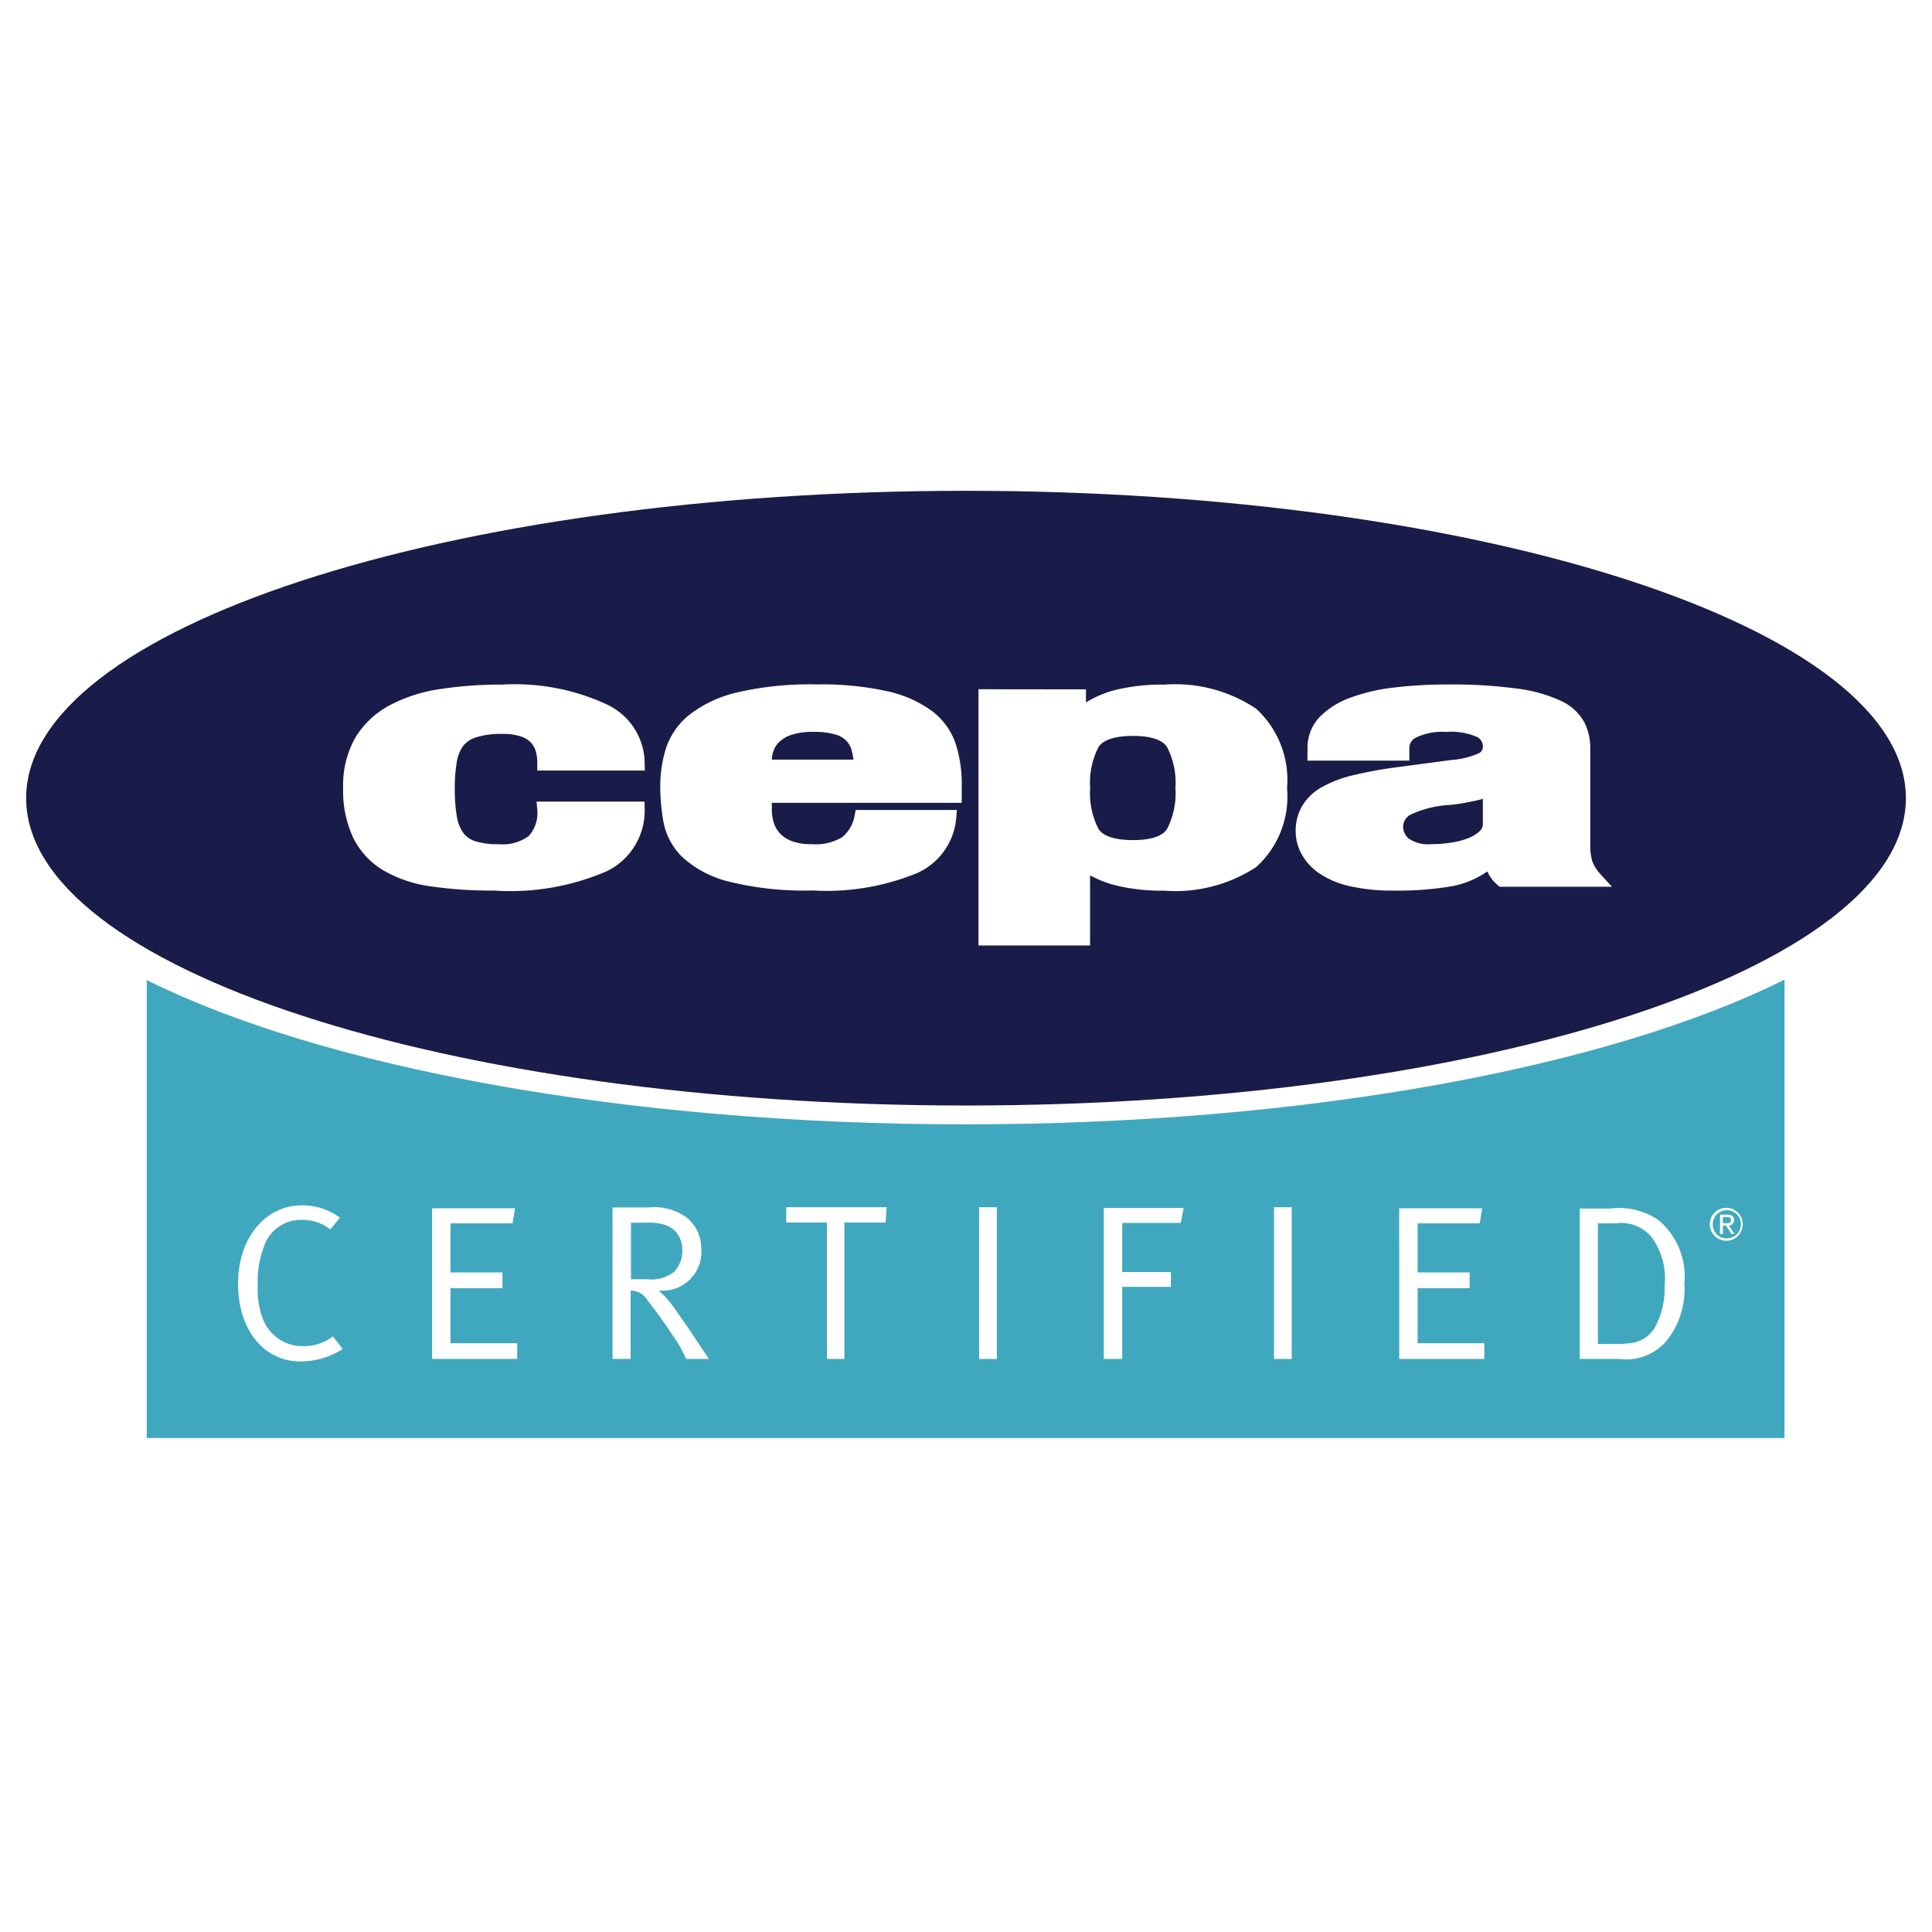
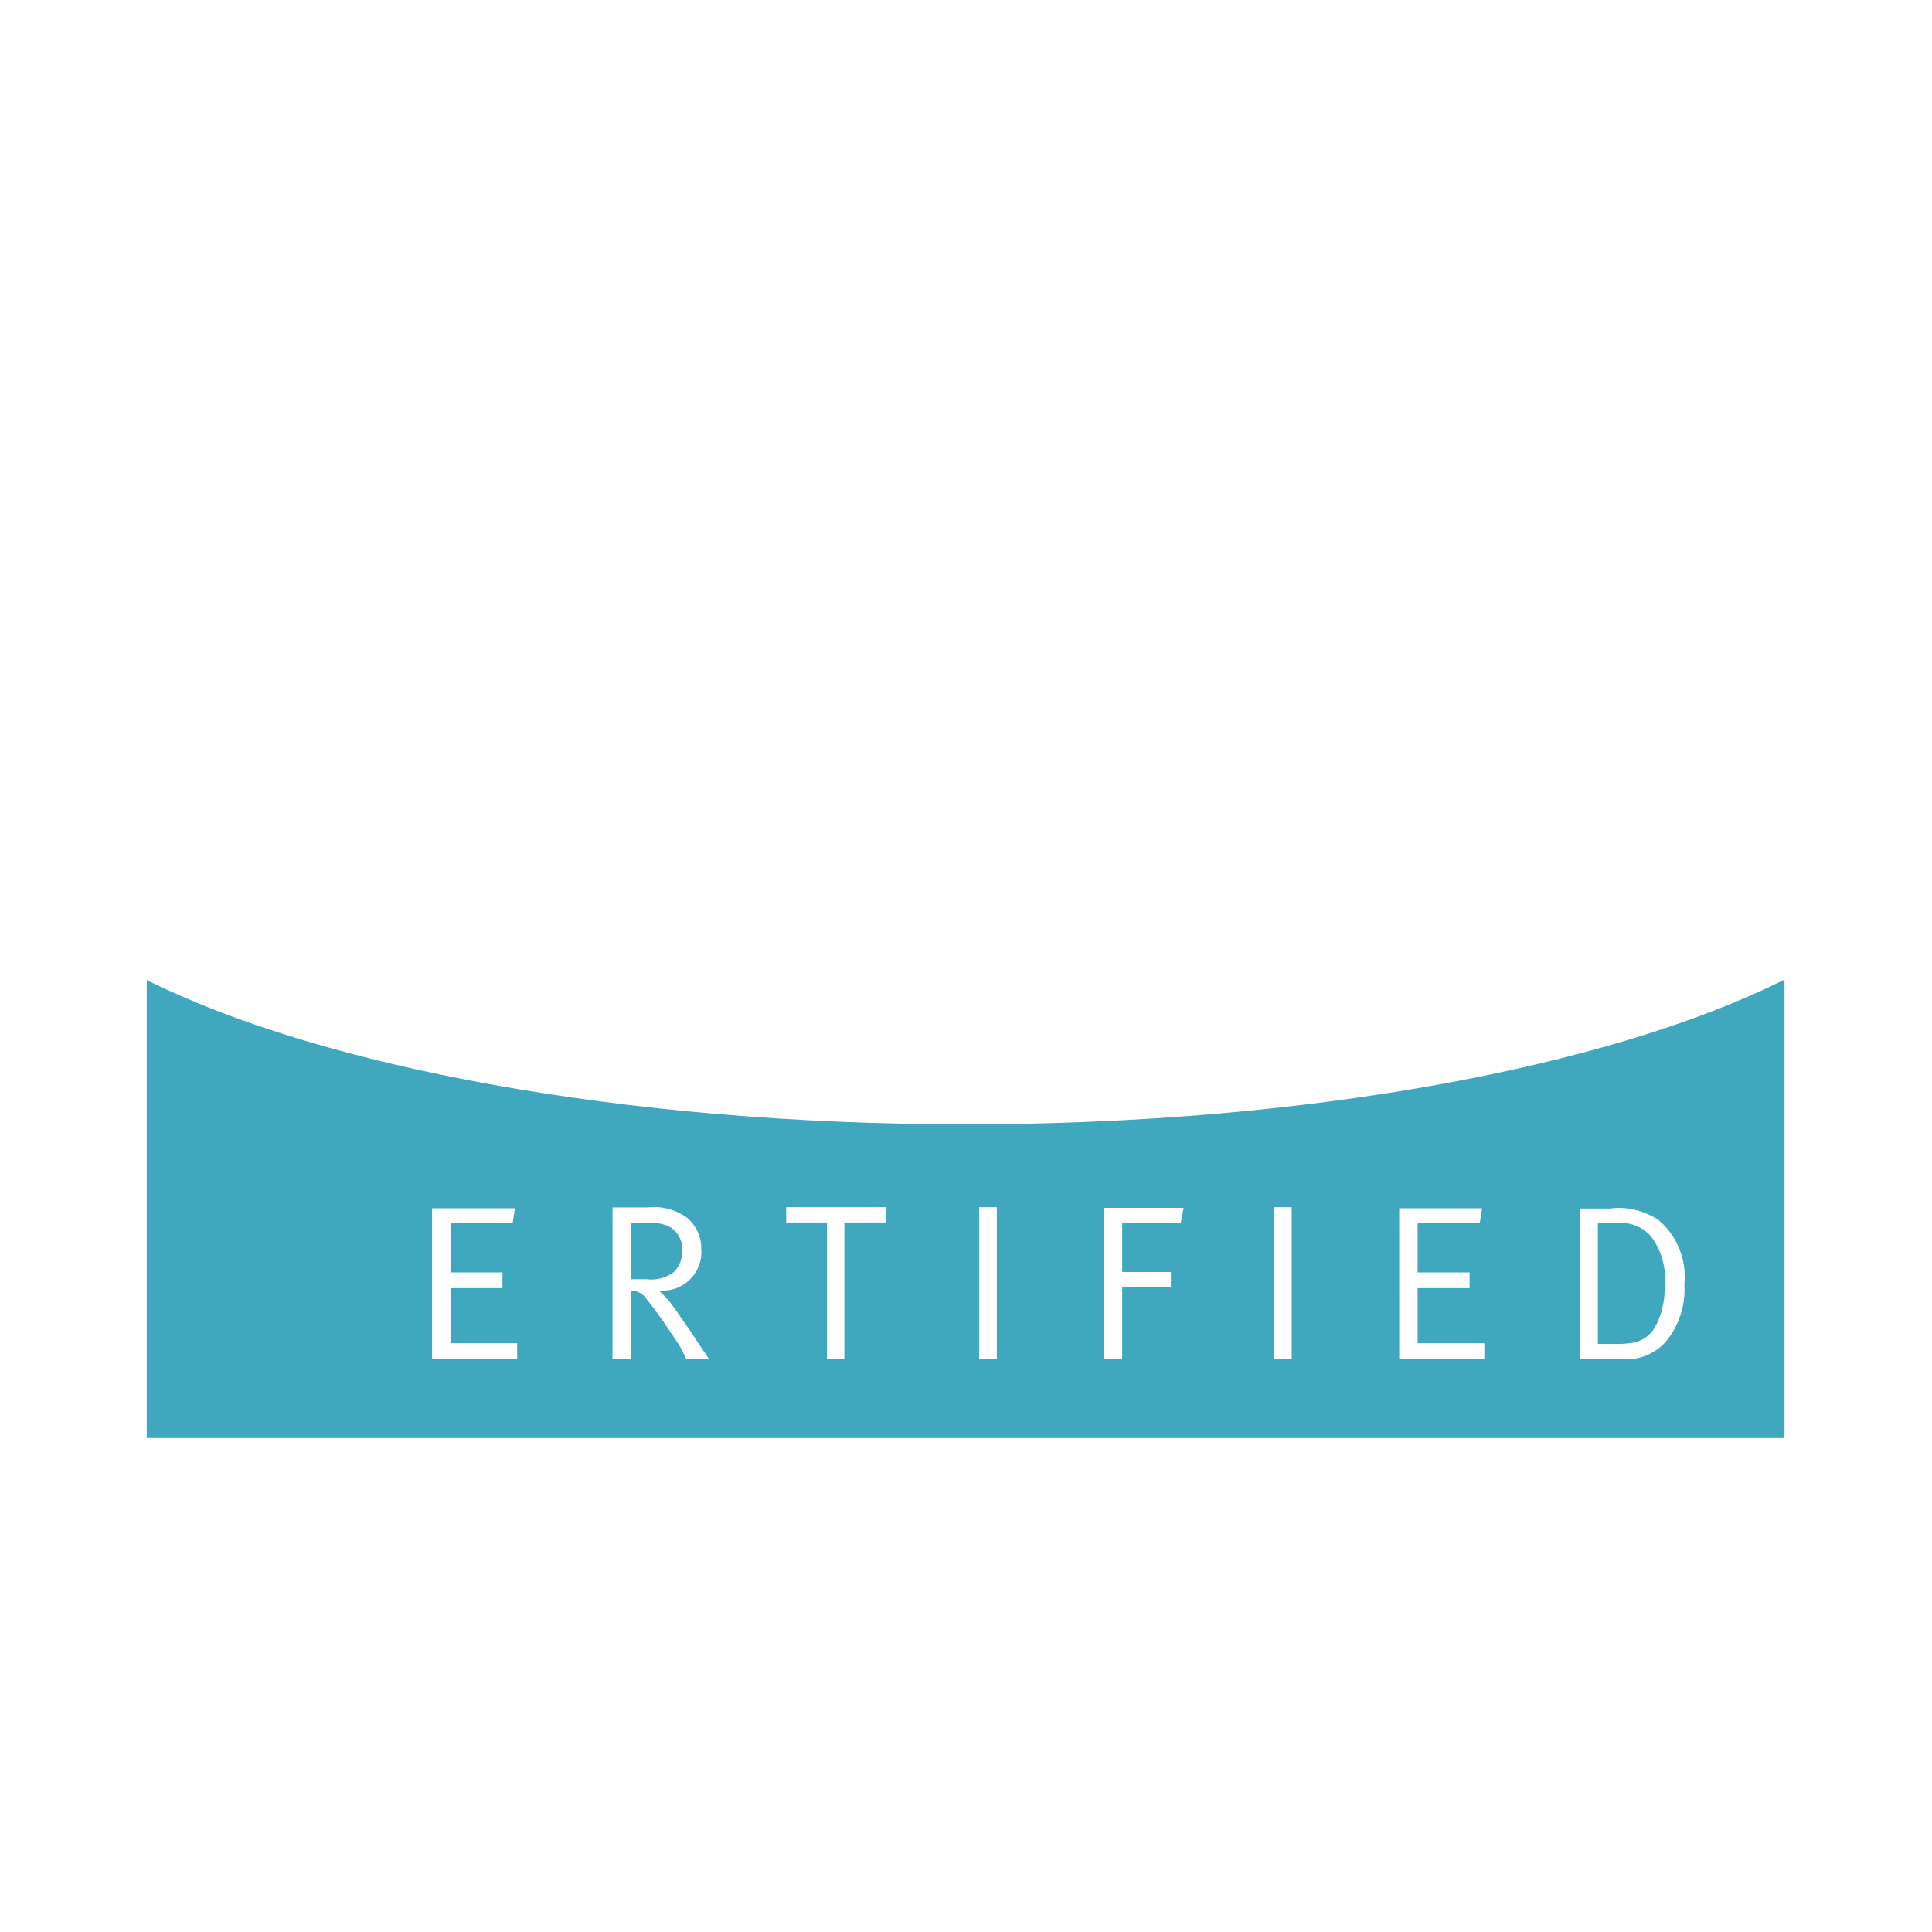
<svg xmlns="http://www.w3.org/2000/svg" width="84" height="84" viewBox="0 0 84 84">
  <defs>
    <clipPath id="a">
      <rect width="84" height="43.21" fill="none" />
    </clipPath>
  </defs>
  <g transform="translate(-113 -401)">
    <rect width="84" height="84" transform="translate(113 401)" fill="#fff" />
    <g transform="translate(113 421.395)">
      <g clip-path="url(#a)">
        <path d="M84,14.309C84,6.411,65.184,0,42,0S0,6.411,0,14.309c0,2.538,1.945,4.922,5.351,6.989V43.21h73.3V21.3C82.055,19.231,84,16.847,84,14.309" fill="#fff" />
-         <path d="M85.383,16.4c0,7.378-18.307,13.365-40.864,13.365S3.654,23.781,3.654,16.4,21.961,3.038,44.518,3.038,85.383,9.025,85.383,16.4" transform="translate(-2.518 -2.094)" fill="#191c49" />
        <path d="M189.554,35.641q-.484.1-.877.14a4.977,4.977,0,0,0-1.815.441.937.937,0,0,0-.544.838,1.009,1.009,0,0,0,.363.78,1.807,1.807,0,0,0,1.21.323,6.029,6.029,0,0,0,.877-.066,3.779,3.779,0,0,0,.832-.213,1.833,1.833,0,0,0,.62-.382.755.755,0,0,0,.242-.559V35.384a5.511,5.511,0,0,1-.908.257m-6.715-1.978a1.584,1.584,0,0,1,.454-1.154,3.288,3.288,0,0,1,1.225-.75,7.949,7.949,0,0,1,1.815-.412,18.732,18.732,0,0,1,2.223-.125,20.781,20.781,0,0,1,3.025.176,6.08,6.08,0,0,1,1.785.5,1.864,1.864,0,0,1,.862.772,2.142,2.142,0,0,1,.227.978V37.81a2.79,2.79,0,0,0,.106.868,2.088,2.088,0,0,0,.408.661h-3.993a1.354,1.354,0,0,1-.317-.4c-.071-.142-.136-.282-.2-.419h-.06a3.6,3.6,0,0,1-1.679.8,13.451,13.451,0,0,1-2.465.184,7.939,7.939,0,0,1-1.845-.184,3.519,3.519,0,0,1-1.21-.507,2.117,2.117,0,0,1-.666-.728,1.722,1.722,0,0,1-.211-.8,1.84,1.84,0,0,1,.242-.963,1.991,1.991,0,0,1,.741-.691,4.968,4.968,0,0,1,1.27-.478,17.841,17.841,0,0,1,1.86-.338L188.8,34.5a3.861,3.861,0,0,0,1.3-.324.656.656,0,0,0,.363-.6.794.794,0,0,0-.439-.713,3.158,3.158,0,0,0-1.5-.258,2.974,2.974,0,0,0-1.452.279.843.843,0,0,0-.484.75v.221h-3.751Z" transform="translate(-125.651 -21.517)" fill="#fff" />
        <path d="M189.554,35.641q-.484.1-.877.14a4.977,4.977,0,0,0-1.815.441.937.937,0,0,0-.544.838,1.009,1.009,0,0,0,.363.78,1.807,1.807,0,0,0,1.21.323,6.029,6.029,0,0,0,.877-.066,3.779,3.779,0,0,0,.832-.213,1.833,1.833,0,0,0,.62-.382.755.755,0,0,0,.242-.559V35.384A5.511,5.511,0,0,1,189.554,35.641Zm-6.715-1.978a1.584,1.584,0,0,1,.454-1.154,3.288,3.288,0,0,1,1.225-.75,7.949,7.949,0,0,1,1.815-.412,18.732,18.732,0,0,1,2.223-.125,20.781,20.781,0,0,1,3.025.176,6.08,6.08,0,0,1,1.785.5,1.864,1.864,0,0,1,.862.772,2.142,2.142,0,0,1,.227.978V37.81a2.79,2.79,0,0,0,.106.868,2.088,2.088,0,0,0,.408.661h-3.993a1.354,1.354,0,0,1-.317-.4c-.071-.142-.136-.282-.2-.419h-.06a3.6,3.6,0,0,1-1.679.8,13.451,13.451,0,0,1-2.465.184,7.939,7.939,0,0,1-1.845-.184,3.519,3.519,0,0,1-1.21-.507,2.117,2.117,0,0,1-.666-.728,1.722,1.722,0,0,1-.211-.8,1.84,1.84,0,0,1,.242-.963,1.991,1.991,0,0,1,.741-.691,4.968,4.968,0,0,1,1.27-.478,17.841,17.841,0,0,1,1.86-.338L188.8,34.5a3.861,3.861,0,0,0,1.3-.324.656.656,0,0,0,.363-.6.794.794,0,0,0-.439-.713,3.158,3.158,0,0,0-1.5-.258,2.974,2.974,0,0,0-1.452.279.843.843,0,0,0-.484.75v.221h-3.751Z" transform="translate(-125.651 -21.517)" fill="none" stroke="#fff" stroke-miterlimit="10" stroke-width="0.677" />
        <path d="M20.525,71.426V91.34H91.733V71.408C84.151,75.193,71.03,77.7,56.119,77.7s-28.008-2.5-35.594-6.272" transform="translate(-14.145 -49.211)" fill="#40a8be" />
        <path d="M57.456,33.707a1.286,1.286,0,0,0-.272-.508,1.379,1.379,0,0,0-.56-.367,2.76,2.76,0,0,0-.968-.14,3.828,3.828,0,0,0-1.24.169,1.466,1.466,0,0,0-.726.5,1.994,1.994,0,0,0-.332.838,6.881,6.881,0,0,0-.091,1.2,7.453,7.453,0,0,0,.091,1.258,2.064,2.064,0,0,0,.332.86,1.367,1.367,0,0,0,.681.493,3.475,3.475,0,0,0,1.134.154,2.247,2.247,0,0,0,1.542-.441,1.826,1.826,0,0,0,.484-1.412h3.992a2.588,2.588,0,0,1-1.437,2.375,10.215,10.215,0,0,1-4.764.816,17.8,17.8,0,0,1-2.738-.183,5.185,5.185,0,0,1-1.936-.662,3.07,3.07,0,0,1-1.165-1.28,4.5,4.5,0,0,1-.393-1.992,3.855,3.855,0,0,1,.484-2.022,3.515,3.515,0,0,1,1.361-1.279,6.452,6.452,0,0,1,2.087-.669,17.148,17.148,0,0,1,2.662-.191,9.157,9.157,0,0,1,4.371.824,2.5,2.5,0,0,1,1.467,2.235H57.531a2.2,2.2,0,0,0-.076-.574" transform="translate(-33.832 -21.516)" fill="#fff" />
        <path d="M57.456,33.707a1.286,1.286,0,0,0-.272-.508,1.379,1.379,0,0,0-.56-.367,2.76,2.76,0,0,0-.968-.14,3.828,3.828,0,0,0-1.24.169,1.466,1.466,0,0,0-.726.5,1.994,1.994,0,0,0-.332.838,6.881,6.881,0,0,0-.091,1.2,7.453,7.453,0,0,0,.091,1.258,2.064,2.064,0,0,0,.332.86,1.367,1.367,0,0,0,.681.493,3.475,3.475,0,0,0,1.134.154,2.247,2.247,0,0,0,1.542-.441,1.826,1.826,0,0,0,.484-1.412h3.992a2.588,2.588,0,0,1-1.437,2.375,10.215,10.215,0,0,1-4.764.816,17.8,17.8,0,0,1-2.738-.183,5.185,5.185,0,0,1-1.936-.662,3.07,3.07,0,0,1-1.165-1.28,4.5,4.5,0,0,1-.393-1.992,3.855,3.855,0,0,1,.484-2.022,3.515,3.515,0,0,1,1.361-1.279,6.452,6.452,0,0,1,2.087-.669,17.148,17.148,0,0,1,2.662-.191,9.157,9.157,0,0,1,4.371.824,2.5,2.5,0,0,1,1.467,2.235H57.531A2.2,2.2,0,0,0,57.456,33.707Z" transform="translate(-33.832 -21.516)" fill="none" stroke="#fff" stroke-miterlimit="10" stroke-width="0.677" />
        <path d="M101.757,33.684a1.352,1.352,0,0,0-.318-.588,1.419,1.419,0,0,0-.635-.368,3.647,3.647,0,0,0-1.043-.125,3.273,3.273,0,0,0-1.044.14,1.768,1.768,0,0,0-.65.368,1.348,1.348,0,0,0-.348.507,1.571,1.571,0,0,0-.106.559v.309h4.265a4.329,4.329,0,0,0-.121-.8m-4.144,2.64a2.231,2.231,0,0,0,.106.684,1.521,1.521,0,0,0,.348.588,1.7,1.7,0,0,0,.635.412,2.653,2.653,0,0,0,.968.154,2.565,2.565,0,0,0,1.542-.368,1.9,1.9,0,0,0,.666-1.117h3.751a2.54,2.54,0,0,1-1.513,2.1,10.02,10.02,0,0,1-4.385.721,13.325,13.325,0,0,1-3.539-.368,4.332,4.332,0,0,1-1.876-.971,2.526,2.526,0,0,1-.741-1.353,8.412,8.412,0,0,1-.136-1.5,5.156,5.156,0,0,1,.227-1.53,2.784,2.784,0,0,1,.907-1.309,5.032,5.032,0,0,1,1.951-.912,13.642,13.642,0,0,1,3.388-.338,12.786,12.786,0,0,1,2.979.287,4.815,4.815,0,0,1,1.83.809,2.623,2.623,0,0,1,.907,1.265,5.318,5.318,0,0,1,.242,1.654v.456H97.613Z" transform="translate(-64.394 -21.516)" fill="#fff" />
-         <path d="M101.757,33.684a1.352,1.352,0,0,0-.318-.588,1.419,1.419,0,0,0-.635-.368,3.647,3.647,0,0,0-1.043-.125,3.273,3.273,0,0,0-1.044.14,1.768,1.768,0,0,0-.65.368,1.348,1.348,0,0,0-.348.507,1.571,1.571,0,0,0-.106.559v.309h4.265A4.329,4.329,0,0,0,101.757,33.684Zm-4.144,2.64a2.231,2.231,0,0,0,.106.684,1.521,1.521,0,0,0,.348.588,1.7,1.7,0,0,0,.635.412,2.653,2.653,0,0,0,.968.154,2.565,2.565,0,0,0,1.542-.368,1.9,1.9,0,0,0,.666-1.117h3.751a2.54,2.54,0,0,1-1.513,2.1,10.02,10.02,0,0,1-4.385.721,13.325,13.325,0,0,1-3.539-.368,4.332,4.332,0,0,1-1.876-.971,2.526,2.526,0,0,1-.741-1.353,8.412,8.412,0,0,1-.136-1.5,5.156,5.156,0,0,1,.227-1.53,2.784,2.784,0,0,1,.907-1.309,5.032,5.032,0,0,1,1.951-.912,13.642,13.642,0,0,1,3.388-.338,12.786,12.786,0,0,1,2.979.287,4.815,4.815,0,0,1,1.83.809,2.623,2.623,0,0,1,.907,1.265,5.318,5.318,0,0,1,.242,1.654v.456H97.613Z" transform="translate(-64.394 -21.516)" fill="none" stroke="#fff" stroke-miterlimit="10" stroke-width="0.677" />
-         <path d="M142.545,37.332q.408.655,1.8.654,1.361,0,1.77-.654a3.734,3.734,0,0,0,.408-1.949,3.734,3.734,0,0,0-.408-1.948q-.408-.654-1.77-.655-1.392,0-1.8.655a3.731,3.731,0,0,0-.408,1.948,3.731,3.731,0,0,0,.408,1.949m-.59-5.9v.838h.061a4.342,4.342,0,0,1,1.558-.8,7.994,7.994,0,0,1,2.132-.242,5.979,5.979,0,0,1,3.781.978,3.862,3.862,0,0,1,1.21,3.184,3.794,3.794,0,0,1-1.21,3.162,6.081,6.081,0,0,1-3.781.956,8.2,8.2,0,0,1-2.011-.213,4.49,4.49,0,0,1-1.5-.684h-.061v3.28h-4.174V31.428Z" transform="translate(-95.078 -21.517)" fill="#fff" />
+         <path d="M101.757,33.684a1.352,1.352,0,0,0-.318-.588,1.419,1.419,0,0,0-.635-.368,3.647,3.647,0,0,0-1.043-.125,3.273,3.273,0,0,0-1.044.14,1.768,1.768,0,0,0-.65.368,1.348,1.348,0,0,0-.348.507,1.571,1.571,0,0,0-.106.559v.309h4.265A4.329,4.329,0,0,0,101.757,33.684Za2.231,2.231,0,0,0,.106.684,1.521,1.521,0,0,0,.348.588,1.7,1.7,0,0,0,.635.412,2.653,2.653,0,0,0,.968.154,2.565,2.565,0,0,0,1.542-.368,1.9,1.9,0,0,0,.666-1.117h3.751a2.54,2.54,0,0,1-1.513,2.1,10.02,10.02,0,0,1-4.385.721,13.325,13.325,0,0,1-3.539-.368,4.332,4.332,0,0,1-1.876-.971,2.526,2.526,0,0,1-.741-1.353,8.412,8.412,0,0,1-.136-1.5,5.156,5.156,0,0,1,.227-1.53,2.784,2.784,0,0,1,.907-1.309,5.032,5.032,0,0,1,1.951-.912,13.642,13.642,0,0,1,3.388-.338,12.786,12.786,0,0,1,2.979.287,4.815,4.815,0,0,1,1.83.809,2.623,2.623,0,0,1,.907,1.265,5.318,5.318,0,0,1,.242,1.654v.456H97.613Z" transform="translate(-64.394 -21.516)" fill="none" stroke="#fff" stroke-miterlimit="10" stroke-width="0.677" />
        <path d="M142.545,37.332q.408.655,1.8.654,1.361,0,1.77-.654a3.734,3.734,0,0,0,.408-1.949,3.734,3.734,0,0,0-.408-1.948q-.408-.654-1.77-.655-1.392,0-1.8.655a3.731,3.731,0,0,0-.408,1.948A3.731,3.731,0,0,0,142.545,37.332Zm-.59-5.9v.838h.061a4.342,4.342,0,0,1,1.558-.8,7.994,7.994,0,0,1,2.132-.242,5.979,5.979,0,0,1,3.781.978,3.862,3.862,0,0,1,1.21,3.184,3.794,3.794,0,0,1-1.21,3.162,6.081,6.081,0,0,1-3.781.956,8.2,8.2,0,0,1-2.011-.213,4.49,4.49,0,0,1-1.5-.684h-.061v3.28h-4.174V31.428Z" transform="translate(-95.078 -21.517)" fill="none" stroke="#fff" stroke-miterlimit="10" stroke-width="0.677" />
-         <path d="M37.733,103.507l-.423.509a1.978,1.978,0,0,0-1.25-.413,1.683,1.683,0,0,0-1.625,1.135,4.279,4.279,0,0,0-.279,1.75,3.478,3.478,0,0,0,.212,1.394,1.842,1.842,0,0,0,1.769,1.212,2.072,2.072,0,0,0,1.288-.423l.423.548a3.393,3.393,0,0,1-1.837.539c-1.605,0-2.712-1.385-2.712-3.385,0-1.962,1.173-3.4,2.77-3.4a2.715,2.715,0,0,1,1.664.539" transform="translate(-22.949 -70.961)" fill="#fff" />
        <path d="M60.436,103.4h3.606l-.106.654h-2.7v2.135h2.26v.683h-2.26v2.394h2.9v.683h-3.7Z" transform="translate(-41.65 -71.26)" fill="#fff" />
        <path d="M86.483,103.942V106.4h.7a1.6,1.6,0,0,0,1.192-.336,1.326,1.326,0,0,0,.337-.991,1.089,1.089,0,0,0-.645-1,2.156,2.156,0,0,0-.827-.134Zm-.8-.664h1.539a2.441,2.441,0,0,1,1.664.423,1.733,1.733,0,0,1,.654,1.385,1.681,1.681,0,0,1-1.75,1.808h-.1a3.89,3.89,0,0,1,.663.74c.135.183.308.443.539.769.241.356.981,1.462.981,1.462h-.99a5.092,5.092,0,0,0-.51-.914c-.413-.625-.817-1.2-1.173-1.635a.823.823,0,0,0-.731-.423v2.972h-.789Z" transform="translate(-59.05 -71.175)" fill="#fff" />
        <path d="M109.972,103.247h4.366l-.048.664H112.5v5.933h-.759v-5.933h-1.77Z" transform="translate(-75.788 -71.154)" fill="#fff" />
        <rect width="0.769" height="6.597" transform="translate(42.571 32.094)" fill="#fff" />
        <path d="M154.4,103.34h3.472l-.126.654H155.2v2.135h2.116v.644H155.2v3.135h-.8Z" transform="translate(-106.409 -71.218)" fill="#fff" />
        <rect width="0.769" height="6.597" transform="translate(55.392 32.094)" fill="#fff" />
        <path d="M195.711,103.4h3.606l-.105.654h-2.7v2.135h2.26v.683h-2.26v2.394h2.9v.683h-3.7Z" transform="translate(-134.876 -71.26)" fill="#fff" />
        <path d="M221.749,104.077v5.241h.7a4.337,4.337,0,0,0,.807-.048,1.394,1.394,0,0,0,.952-.635,3.481,3.481,0,0,0,.442-1.827,3.047,3.047,0,0,0-.567-2.135,1.718,1.718,0,0,0-1.548-.6Zm-.789-.644h1.317a3.037,3.037,0,0,1,2.116.509,3.2,3.2,0,0,1,1.115,2.77,3.57,3.57,0,0,1-.75,2.443,2.307,2.307,0,0,1-2.077.817H220.96Z" transform="translate(-152.276 -71.282)" fill="#fff" />
-         <path d="M239.729,104h.131c.113,0,.222-.006.222-.141,0-.115-.1-.128-.186-.128h-.167Zm-.127-.373h.315c.2,0,.292.079.292.239a.216.216,0,0,1-.221.228l.241.369h-.136l-.227-.359h-.136v.359H239.6Zm.273,1.031a.612.612,0,1,0-.588-.611.594.594,0,0,0,.588.611m0-1.327a.715.715,0,1,1-.715.715.711.711,0,0,1,.715-.715" transform="translate(-164.819 -71.211)" fill="#fff" />
      </g>
    </g>
  </g>
</svg>